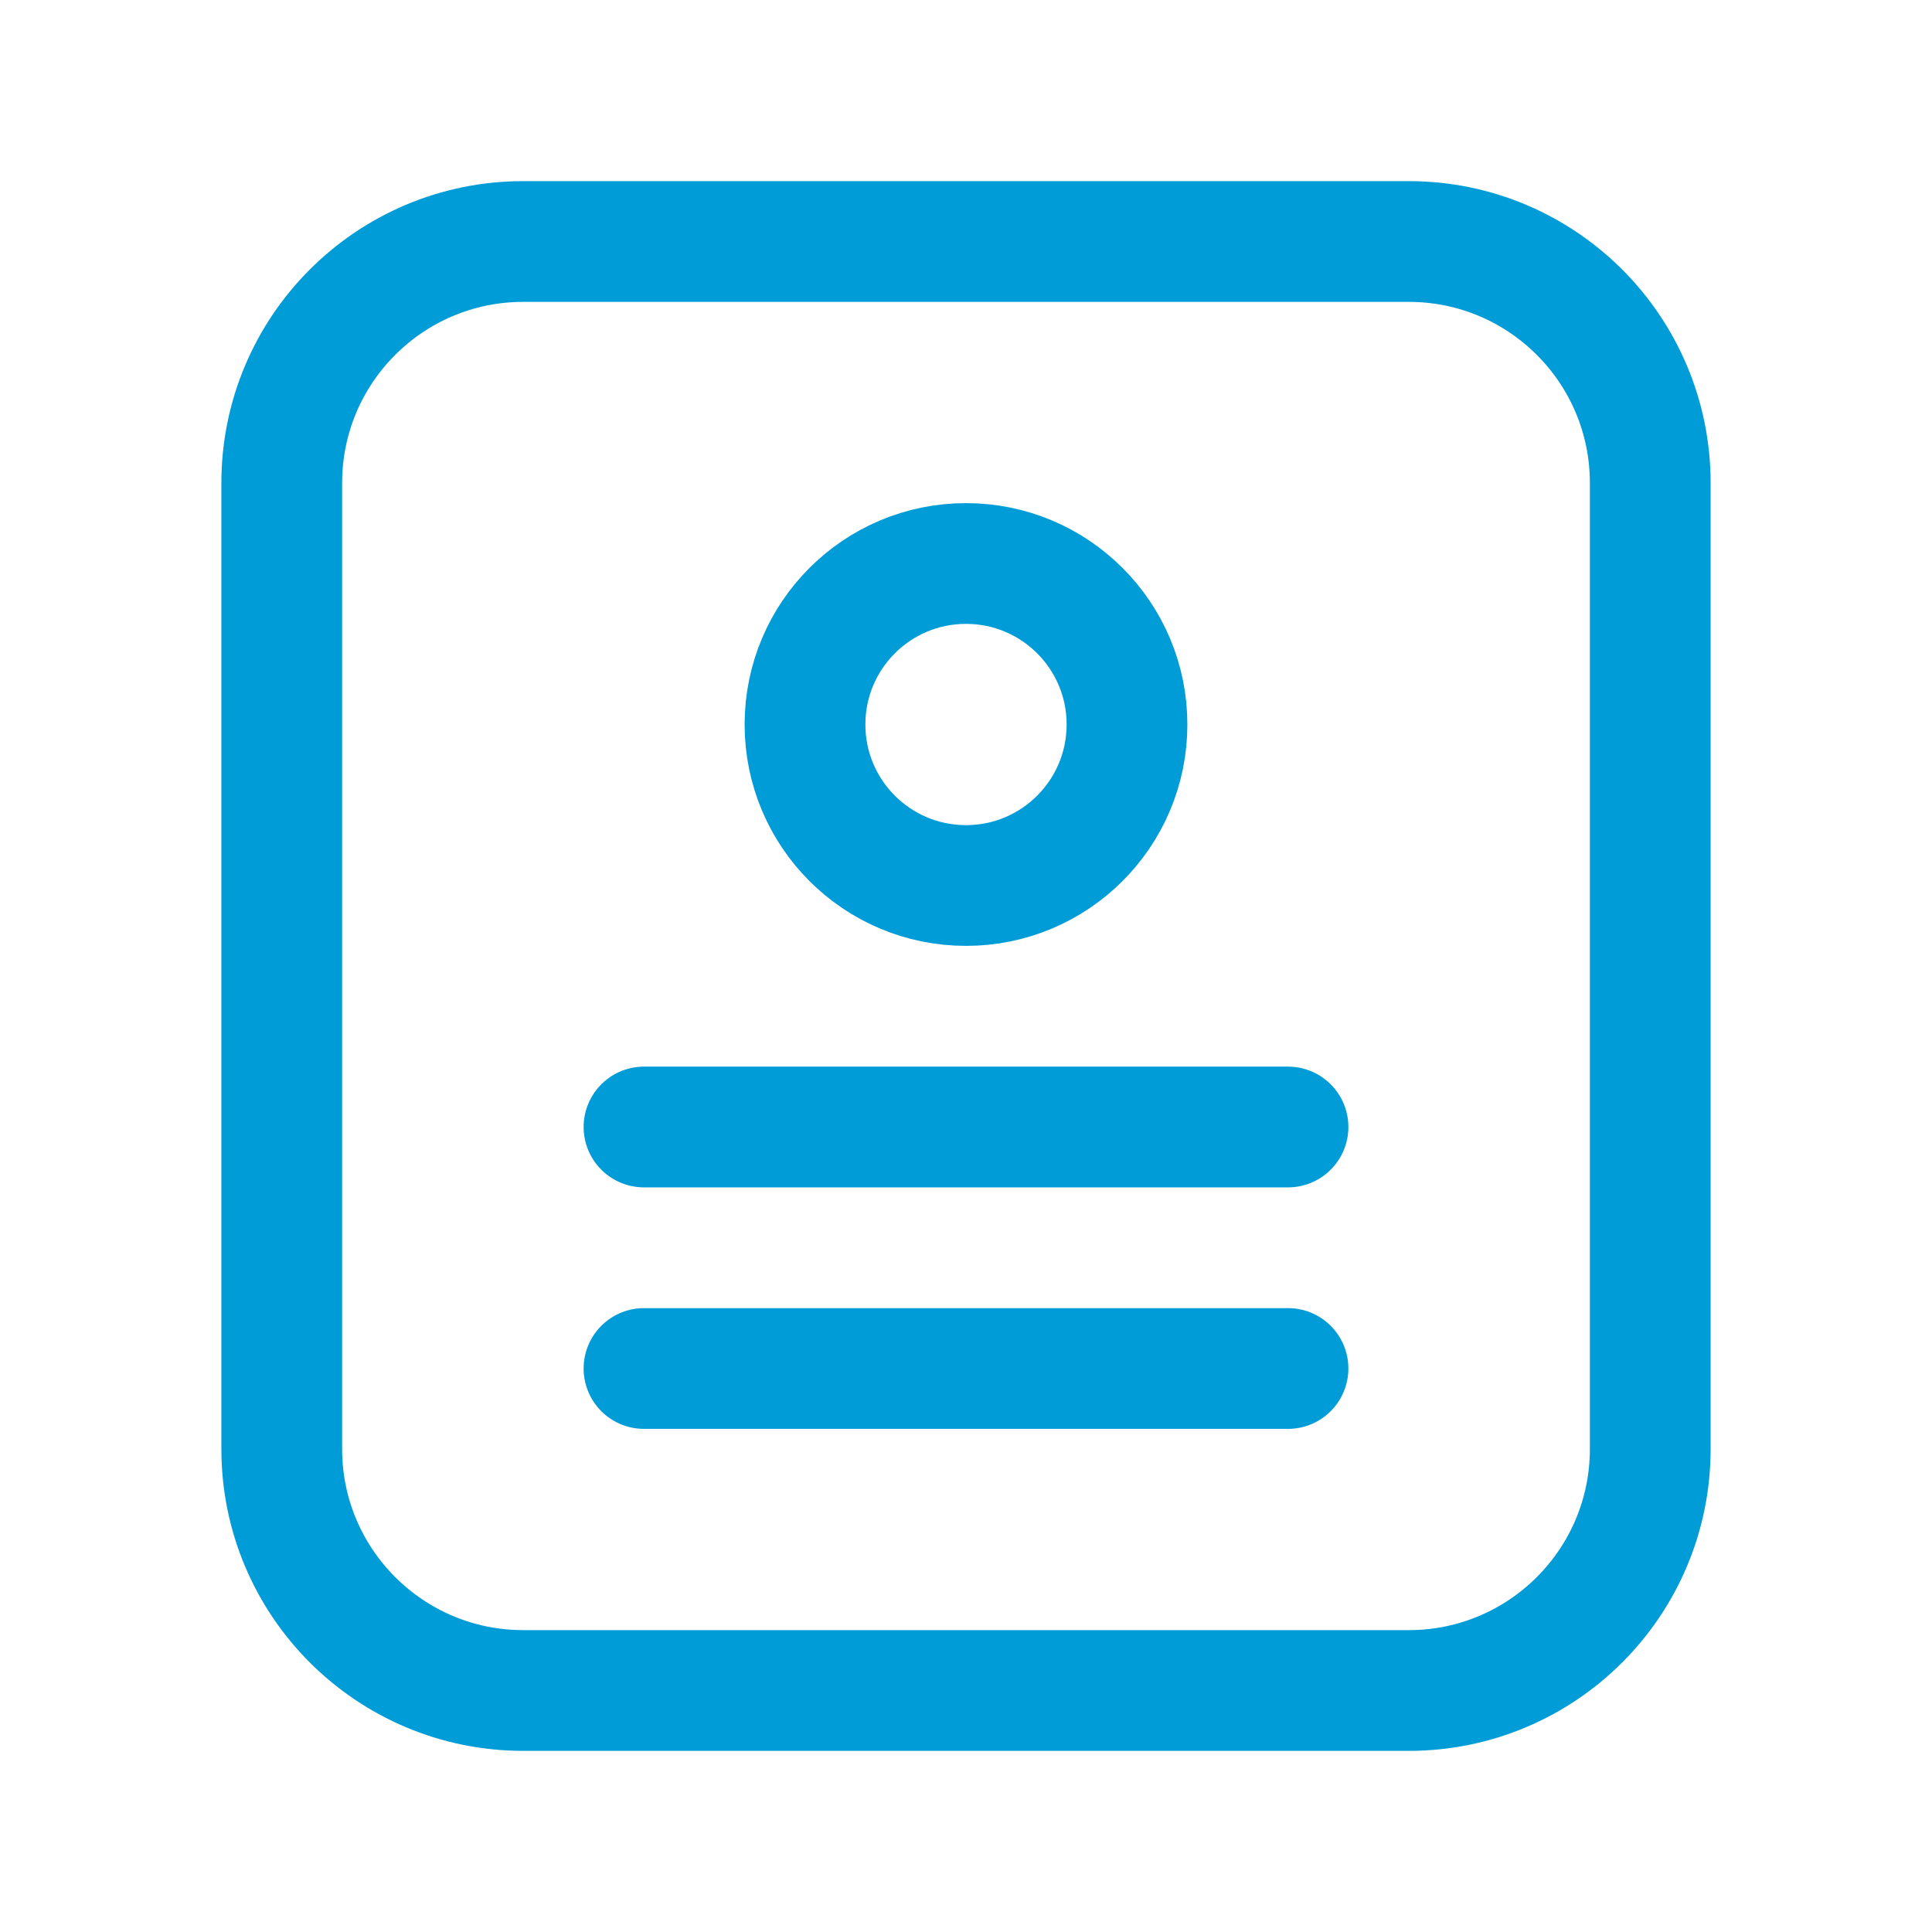
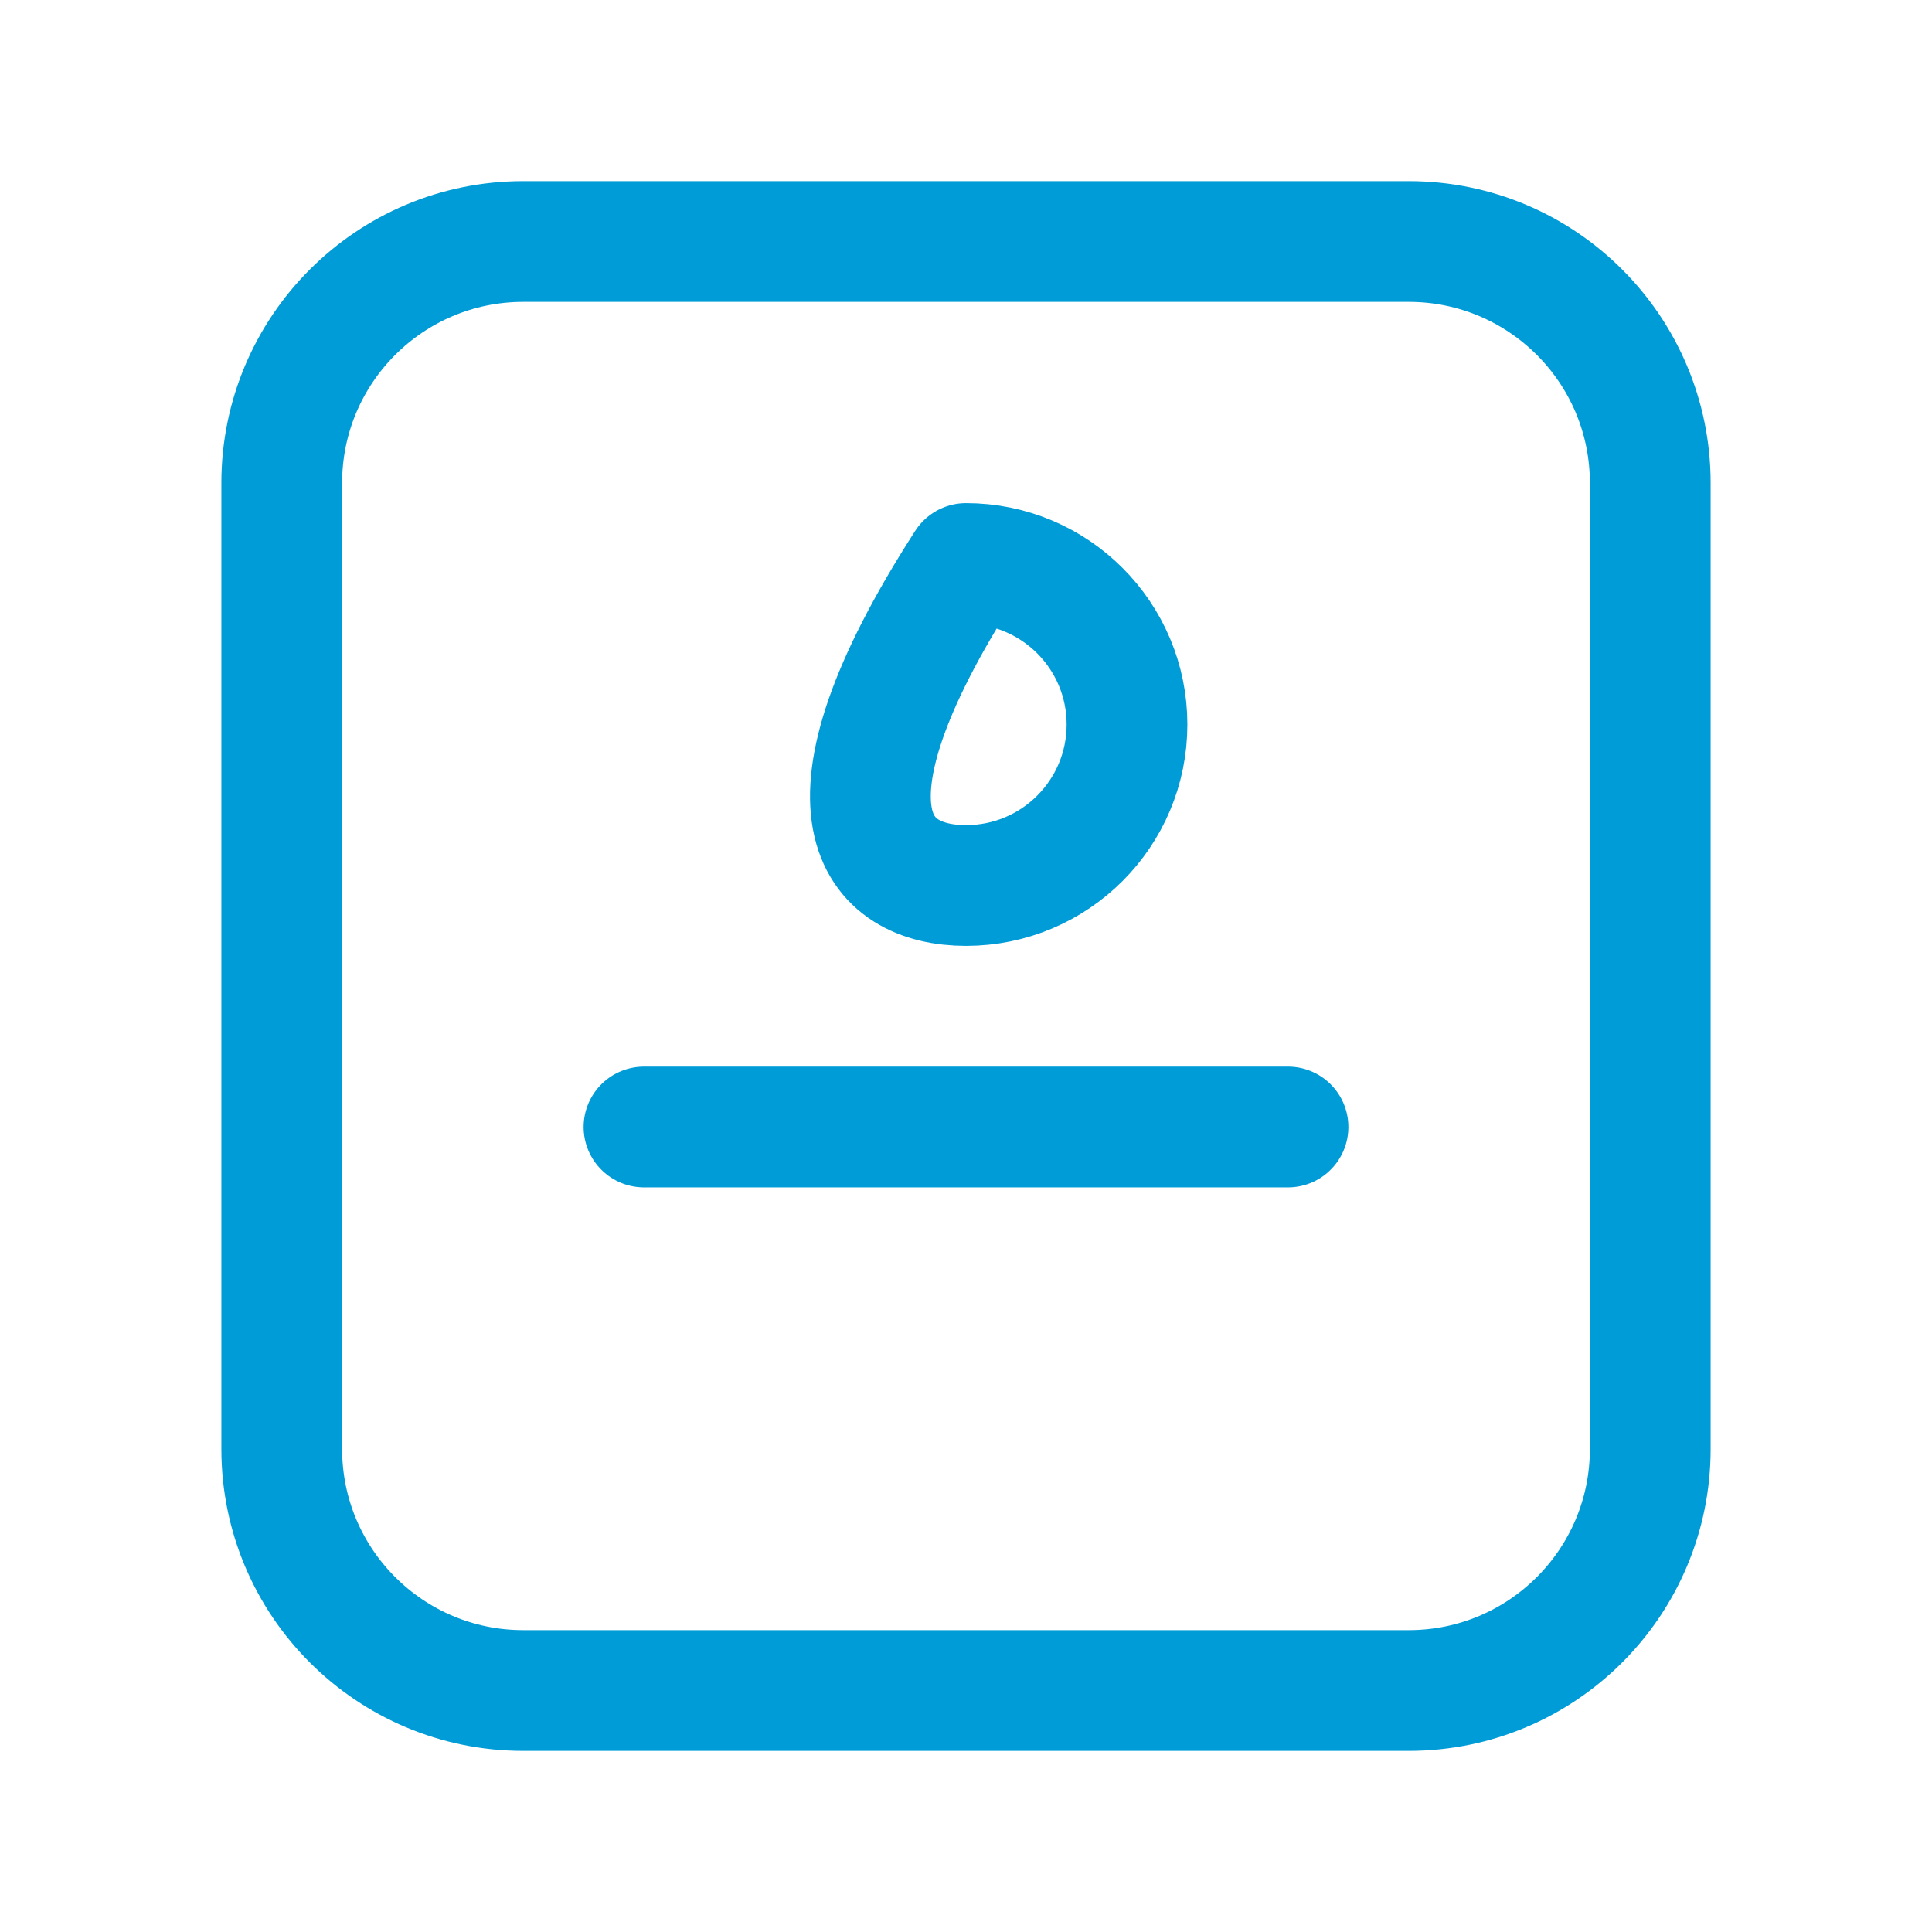
<svg xmlns="http://www.w3.org/2000/svg" width="24" height="24" viewBox="0 0 24 24" fill="none">
  <path d="M17.5 3H6.5C4.843 3 3.5 4.343 3.5 6V18C3.5 19.657 4.843 21 6.5 21H17.5C19.157 21 20.5 19.657 20.5 18V6C20.5 4.343 19.157 3 17.5 3Z" stroke="#009CD7" stroke-width="1.5" stroke-linecap="round" stroke-linejoin="round" />
-   <path d="M12 11C13.105 11 14 10.105 14 9C14 7.895 13.105 7 12 7C10.895 7 10 7.895 10 9C10 10.105 10.895 11 12 11Z" stroke="#009CD7" stroke-width="1.5" stroke-linecap="round" stroke-linejoin="round" />
-   <path d="M8 17H16" stroke="#009CD7" stroke-width="1.5" stroke-linecap="round" stroke-linejoin="round" />
+   <path d="M12 11C13.105 11 14 10.105 14 9C14 7.895 13.105 7 12 7C10 10.105 10.895 11 12 11Z" stroke="#009CD7" stroke-width="1.5" stroke-linecap="round" stroke-linejoin="round" />
  <path d="M8 14H16" stroke="#009CD7" stroke-width="1.5" stroke-linecap="round" stroke-linejoin="round" />
</svg>